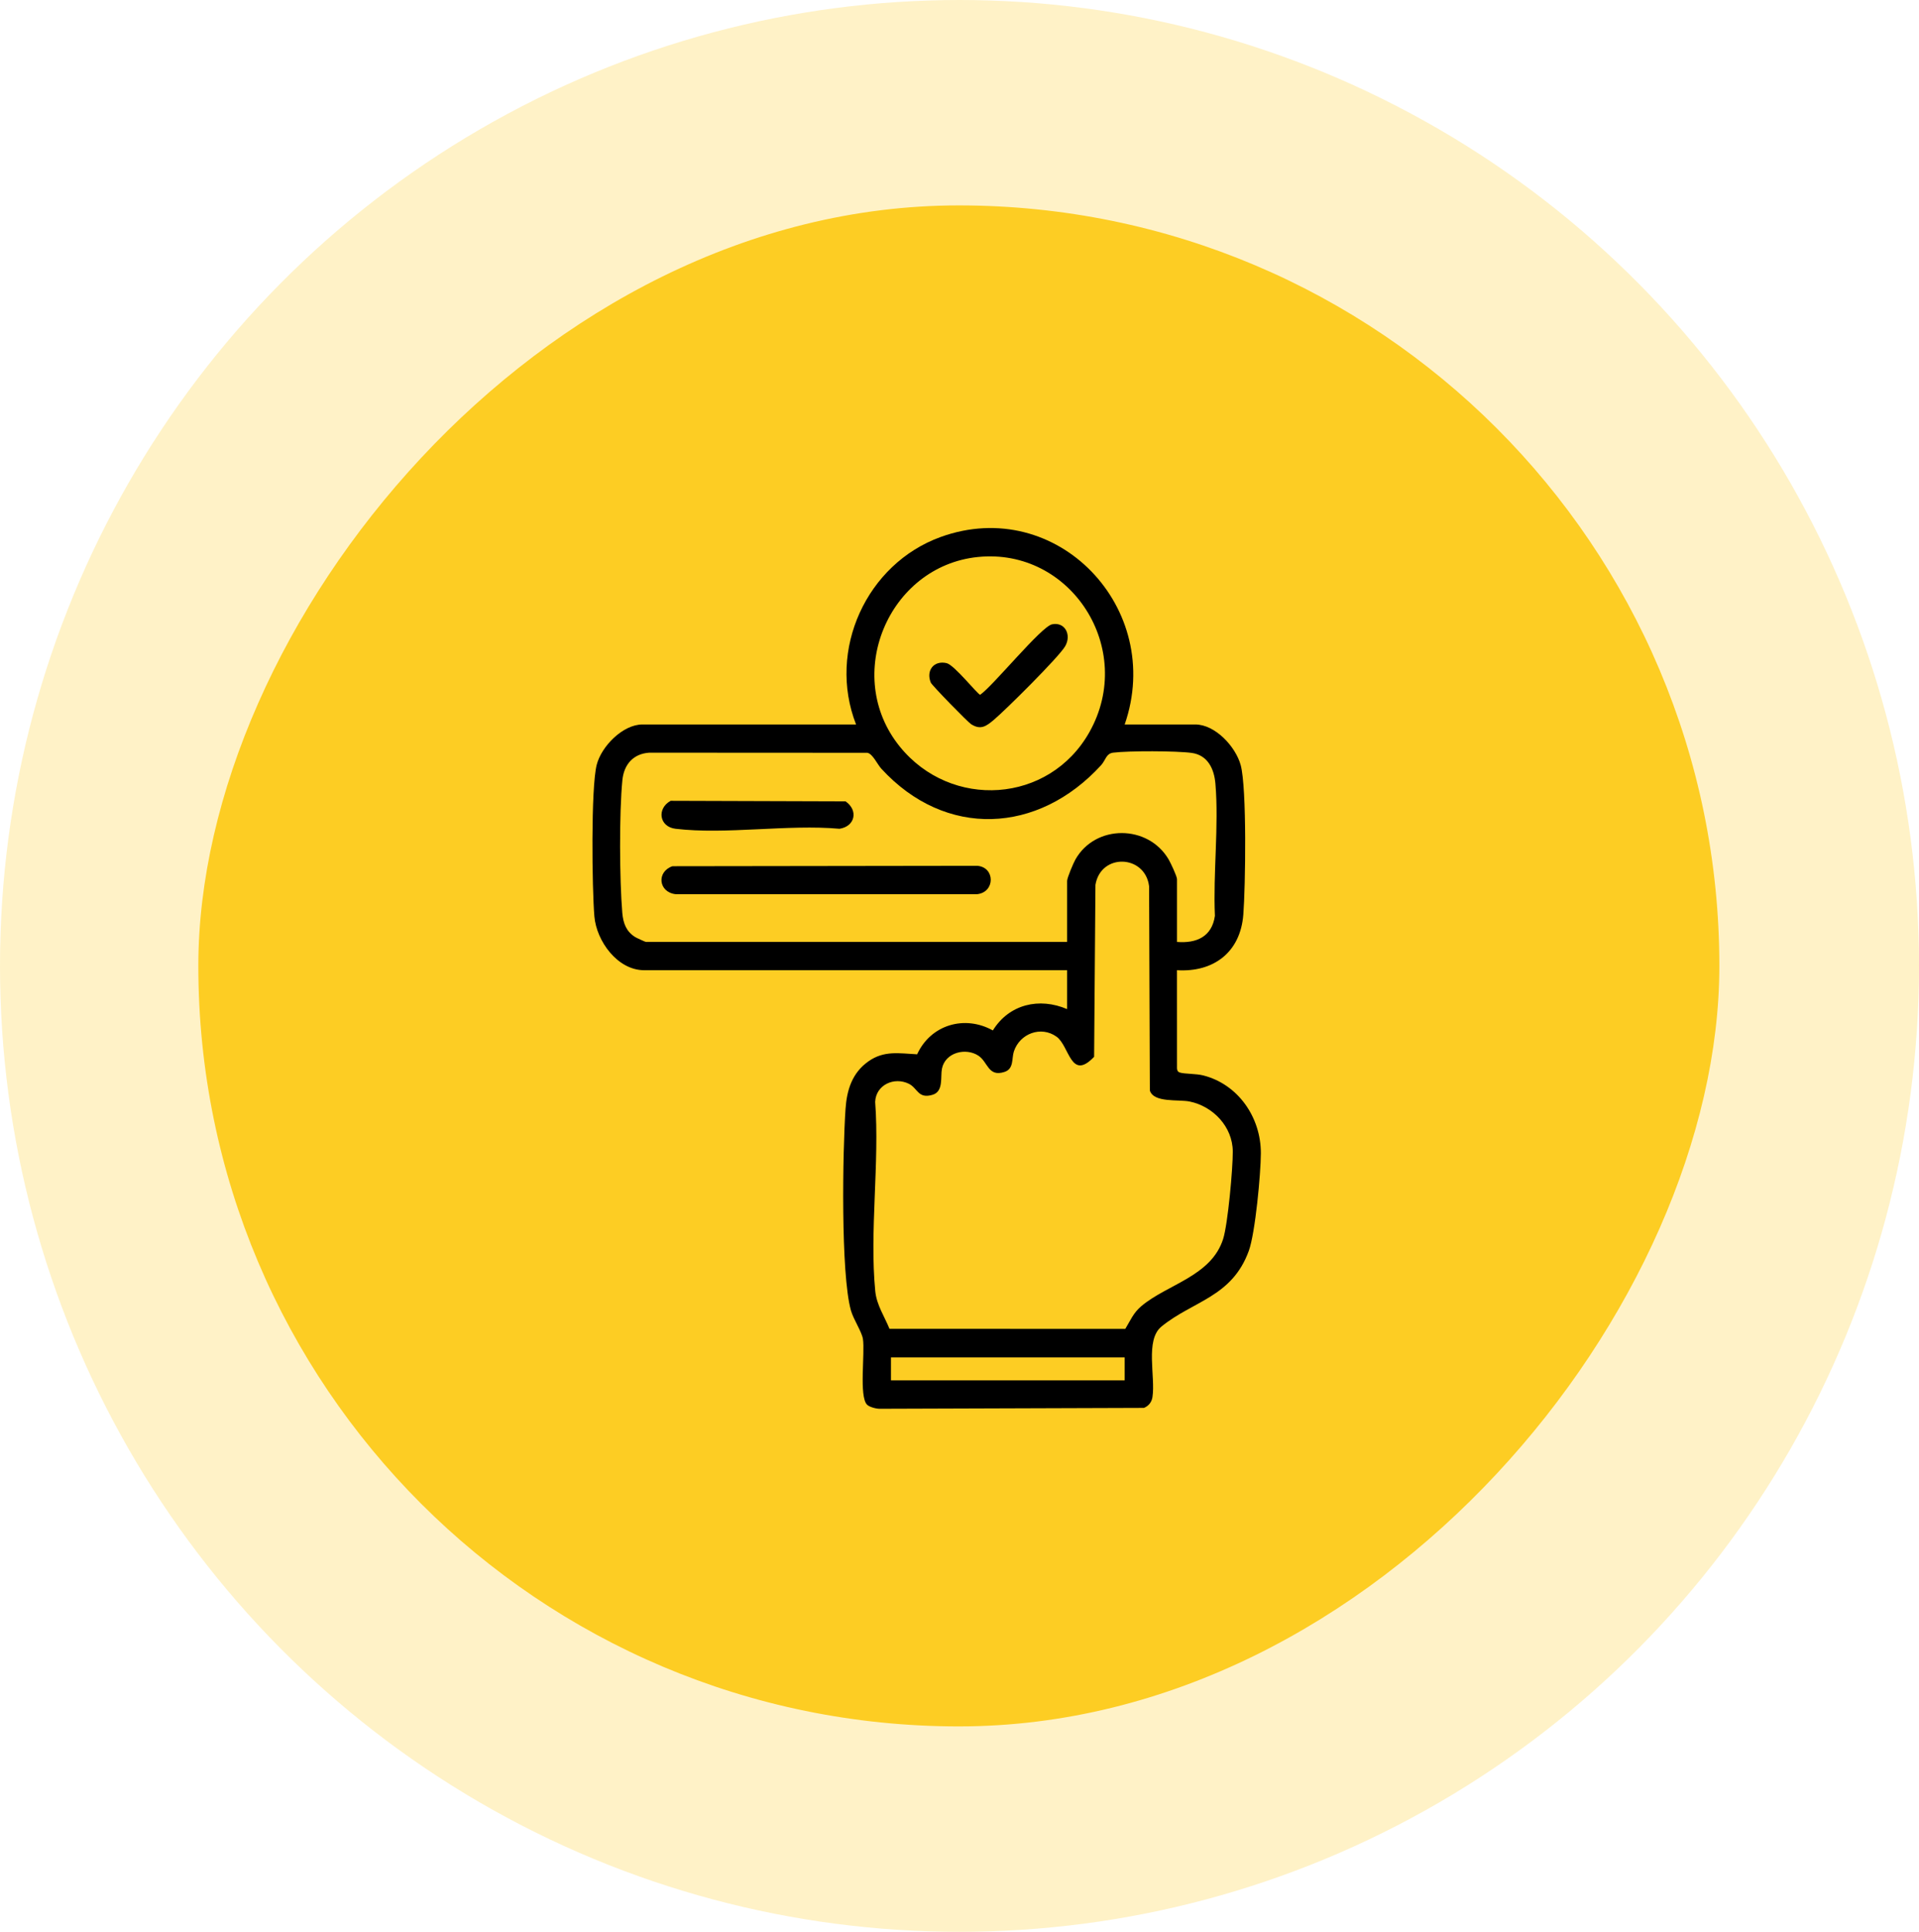
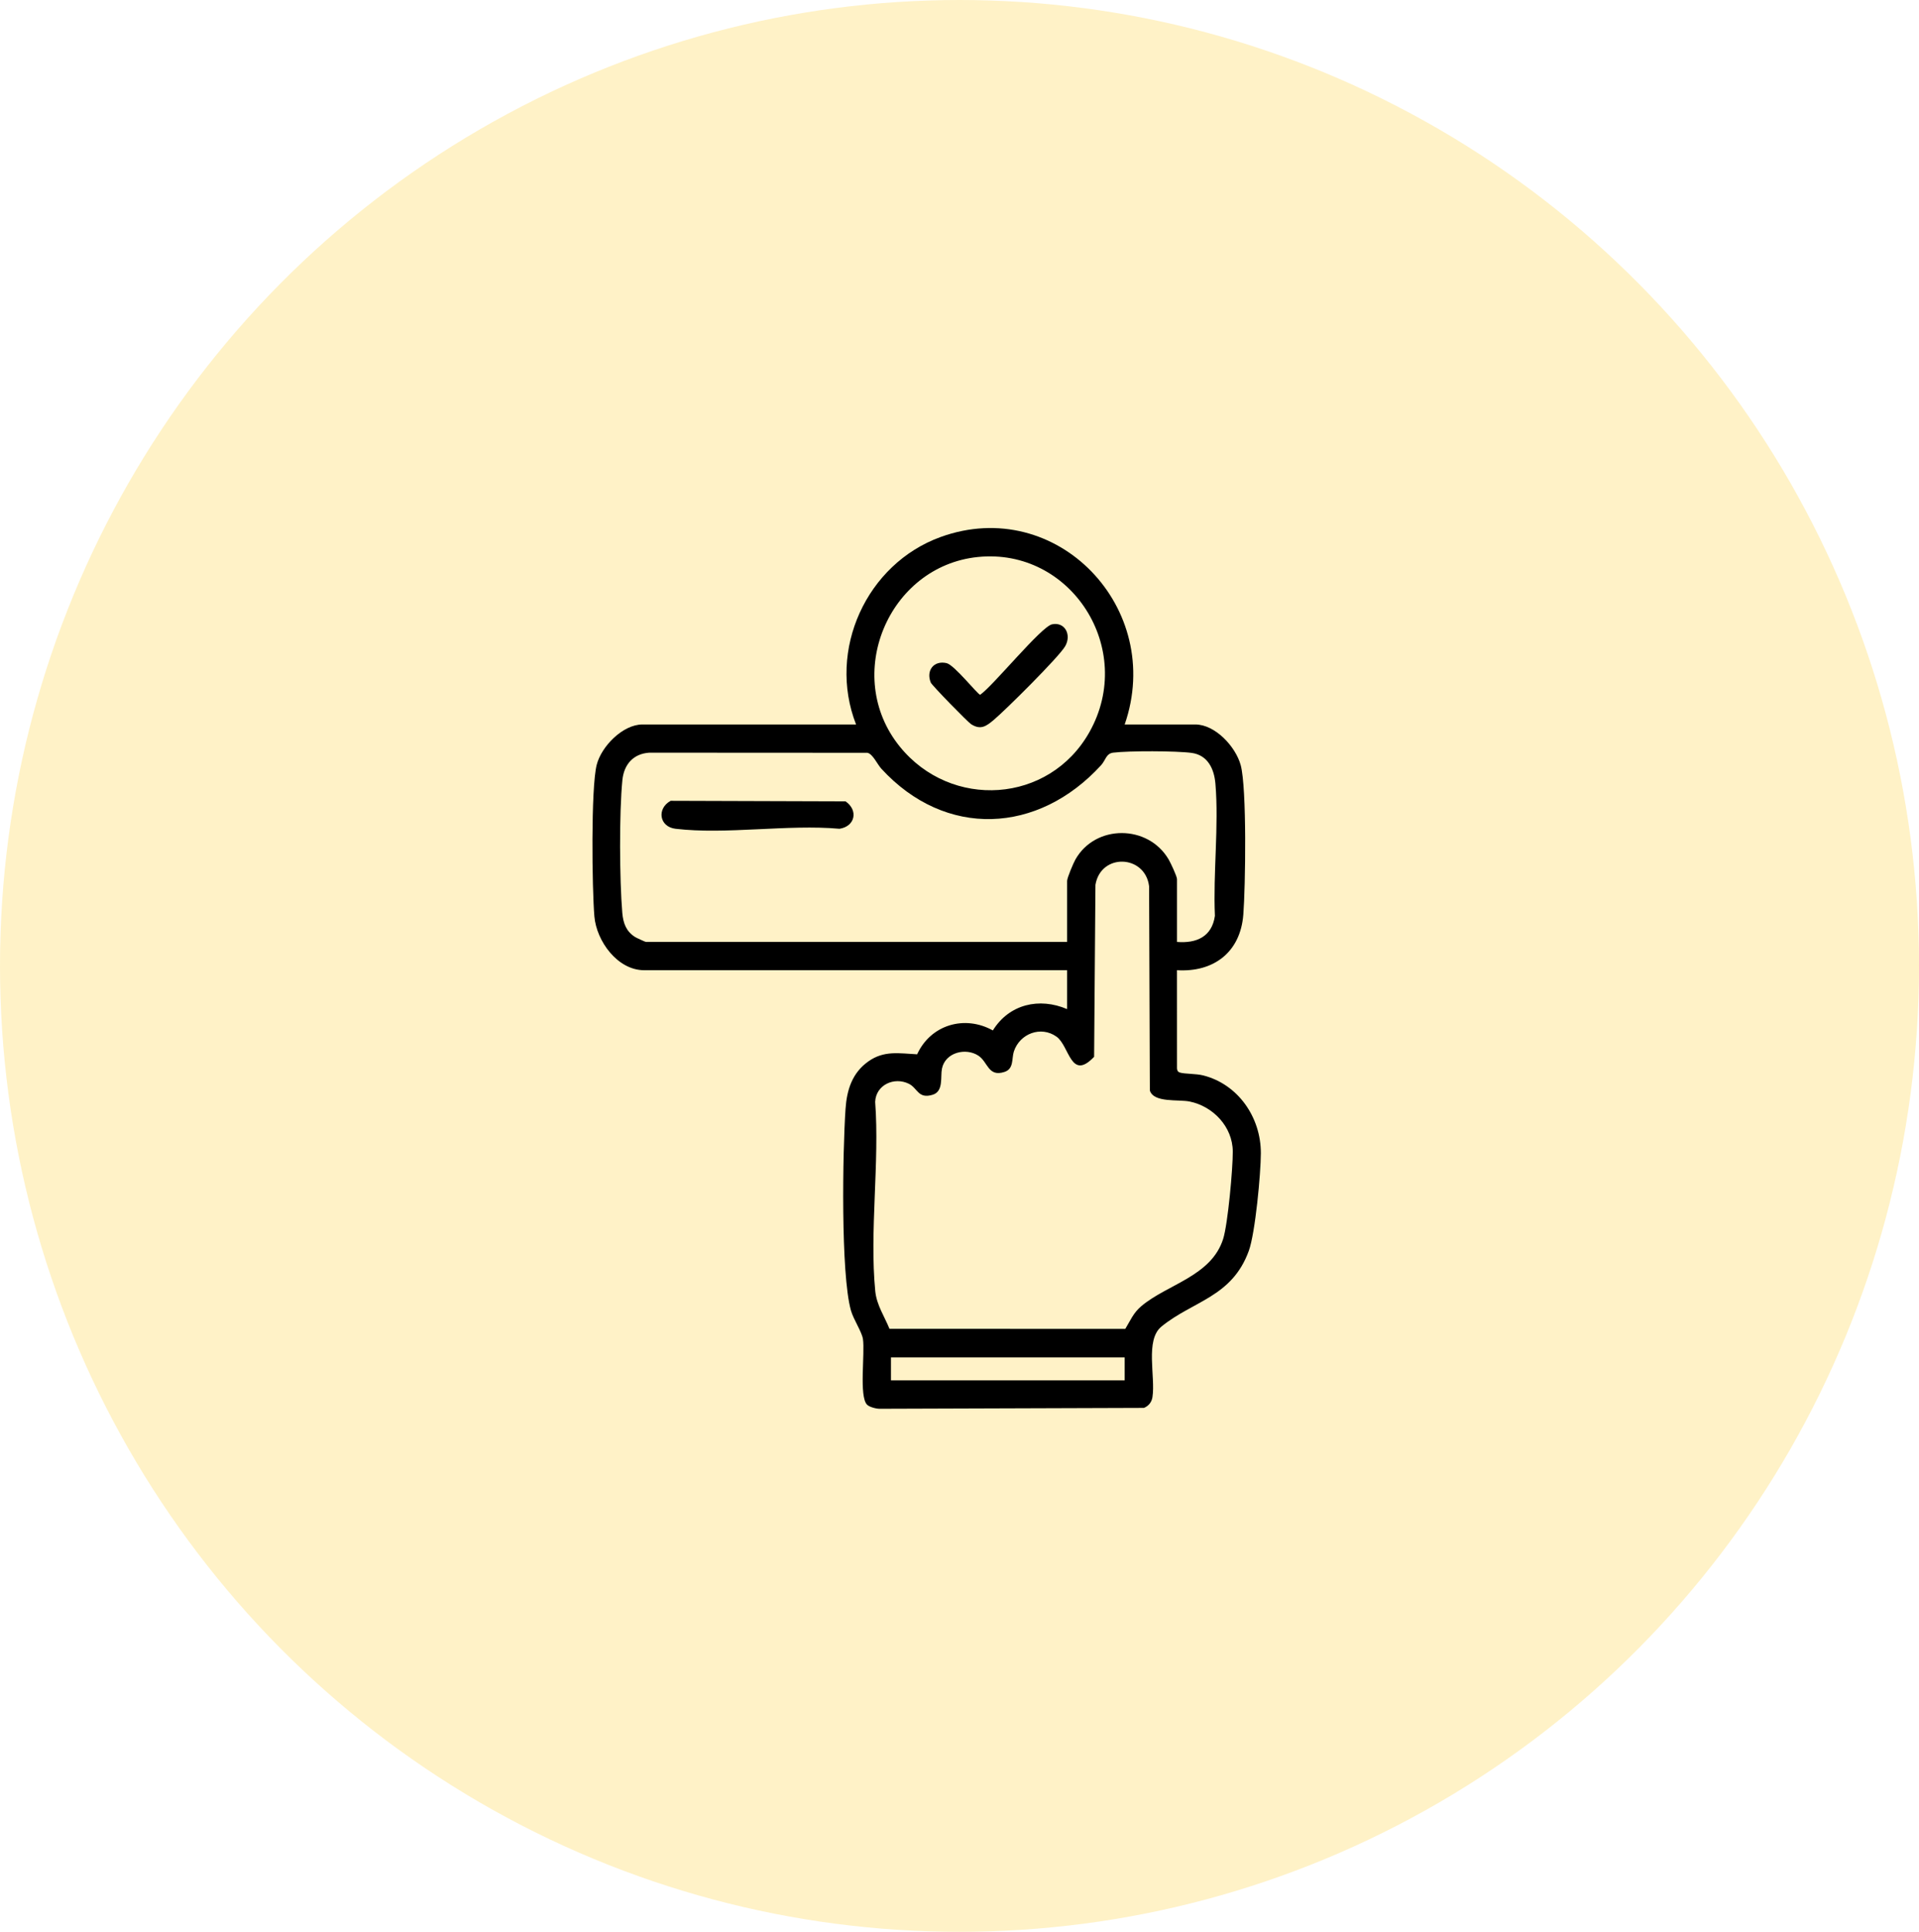
<svg xmlns="http://www.w3.org/2000/svg" width="149" height="150" viewBox="0 0 149 150" fill="none">
  <ellipse opacity="0.51" cx="74.5" cy="75" rx="74.5" ry="75" fill="#FEE691" />
-   <rect width="118.1" height="118.1" rx="59.05" transform="matrix(-1 0 0 1 133.499 15.949)" fill="#FDCD23" />
  <path d="M93.419 83.502C92.852 83.359 91.974 83.396 91.608 83.278C91.449 83.227 91.394 83.113 91.387 82.954L91.385 75.334C94.215 75.508 96.309 73.958 96.537 71.015C96.705 68.871 96.819 61.188 96.333 59.407C95.939 57.971 94.354 56.253 92.808 56.253H87.325C90.457 47.234 82.059 38.427 73.033 41.697C67.291 43.778 64.21 50.467 66.469 56.253H49.879C48.362 56.253 46.699 57.946 46.331 59.382C45.872 61.166 45.97 69.032 46.15 71.152C46.315 73.083 47.953 75.334 50.014 75.334H82.856V78.354C80.7 77.432 78.358 77.962 77.09 80.01C74.905 78.793 72.266 79.561 71.211 81.863C69.819 81.793 68.645 81.549 67.426 82.413C66.171 83.3 65.752 84.617 65.651 86.105C65.426 89.387 65.269 98.902 66.07 101.752C66.267 102.451 66.915 103.408 67.002 103.966C67.17 105.051 66.688 108.426 67.32 109.066C67.502 109.253 68.019 109.385 68.29 109.387L88.822 109.319C89.184 109.168 89.423 108.873 89.482 108.479C89.728 106.887 88.895 104.055 90.177 103.006C92.624 101.004 95.656 100.73 96.965 97.119C97.463 95.746 97.897 91.111 97.898 89.541C97.904 86.748 96.124 84.183 93.419 83.502ZM75.92 43.25C83.159 42.506 88.22 50.384 84.589 56.844C81.46 62.41 73.838 62.888 69.859 57.964C65.406 52.455 68.972 43.965 75.92 43.25ZM50.15 73.138C50.105 73.138 49.413 72.821 49.31 72.755C48.615 72.315 48.386 71.68 48.317 70.877C48.102 68.321 48.074 63.107 48.324 60.578C48.444 59.356 49.173 58.522 50.415 58.443L67.347 58.452C67.766 58.535 68.114 59.34 68.43 59.686C73.421 65.131 80.617 64.761 85.497 59.411C85.851 59.024 85.876 58.509 86.436 58.441C87.632 58.292 91.34 58.298 92.527 58.461C93.769 58.632 94.273 59.69 94.37 60.847C94.647 64.11 94.184 67.803 94.331 71.112C94.099 72.742 92.891 73.259 91.387 73.138V68.264C91.387 68.04 90.887 66.985 90.735 66.727C89.139 64.013 85.058 63.996 83.506 66.727C83.345 67.009 82.856 68.156 82.856 68.401V73.138L50.15 73.138ZM87.325 107.182H69.178V105.398H87.325V107.182ZM94.972 96.197C94.051 99.107 90.629 99.714 88.614 101.422C87.996 101.944 87.78 102.515 87.373 103.184L69.064 103.179C68.669 102.203 68.066 101.336 67.959 100.25C67.506 95.615 68.302 90.264 67.952 85.554C68.01 84.23 69.432 83.592 70.568 84.151C71.256 84.491 71.28 85.354 72.423 85.002C73.273 84.74 73.011 83.614 73.136 82.985C73.385 81.719 74.981 81.32 75.969 81.971C76.715 82.462 76.716 83.641 77.986 83.234C78.739 82.994 78.542 82.193 78.721 81.646C79.177 80.252 80.824 79.631 82.032 80.493C83.047 81.215 83.126 83.979 84.952 82.057L85.055 68.709C85.465 66.221 88.915 66.353 89.221 68.814L89.28 84.676C89.58 85.644 91.499 85.353 92.368 85.529C94.173 85.894 95.705 87.473 95.719 89.406C95.728 90.715 95.338 95.04 94.972 96.197Z" fill="black" />
-   <path d="M52.21 67.259L75.884 67.227C77.272 67.341 77.277 69.265 75.884 69.429L52.449 69.429C51.127 69.272 50.961 67.691 52.21 67.259Z" fill="black" />
  <path d="M52.074 62.18L65.653 62.223C66.659 62.919 66.397 64.168 65.185 64.351C61.169 63.993 56.371 64.817 52.449 64.351C51.18 64.2 50.983 62.777 52.074 62.18Z" fill="black" />
  <path d="M81.686 48.477C82.681 48.268 83.215 49.286 82.707 50.174C82.228 51.012 78.053 55.154 77.143 55.914C76.569 56.393 76.14 56.702 75.403 56.232C75.13 56.058 72.354 53.21 72.269 53C71.887 52.056 72.514 51.261 73.499 51.491C74.106 51.633 75.925 53.946 76.107 53.946C77.139 53.225 80.839 48.656 81.686 48.477Z" fill="black" />
</svg>